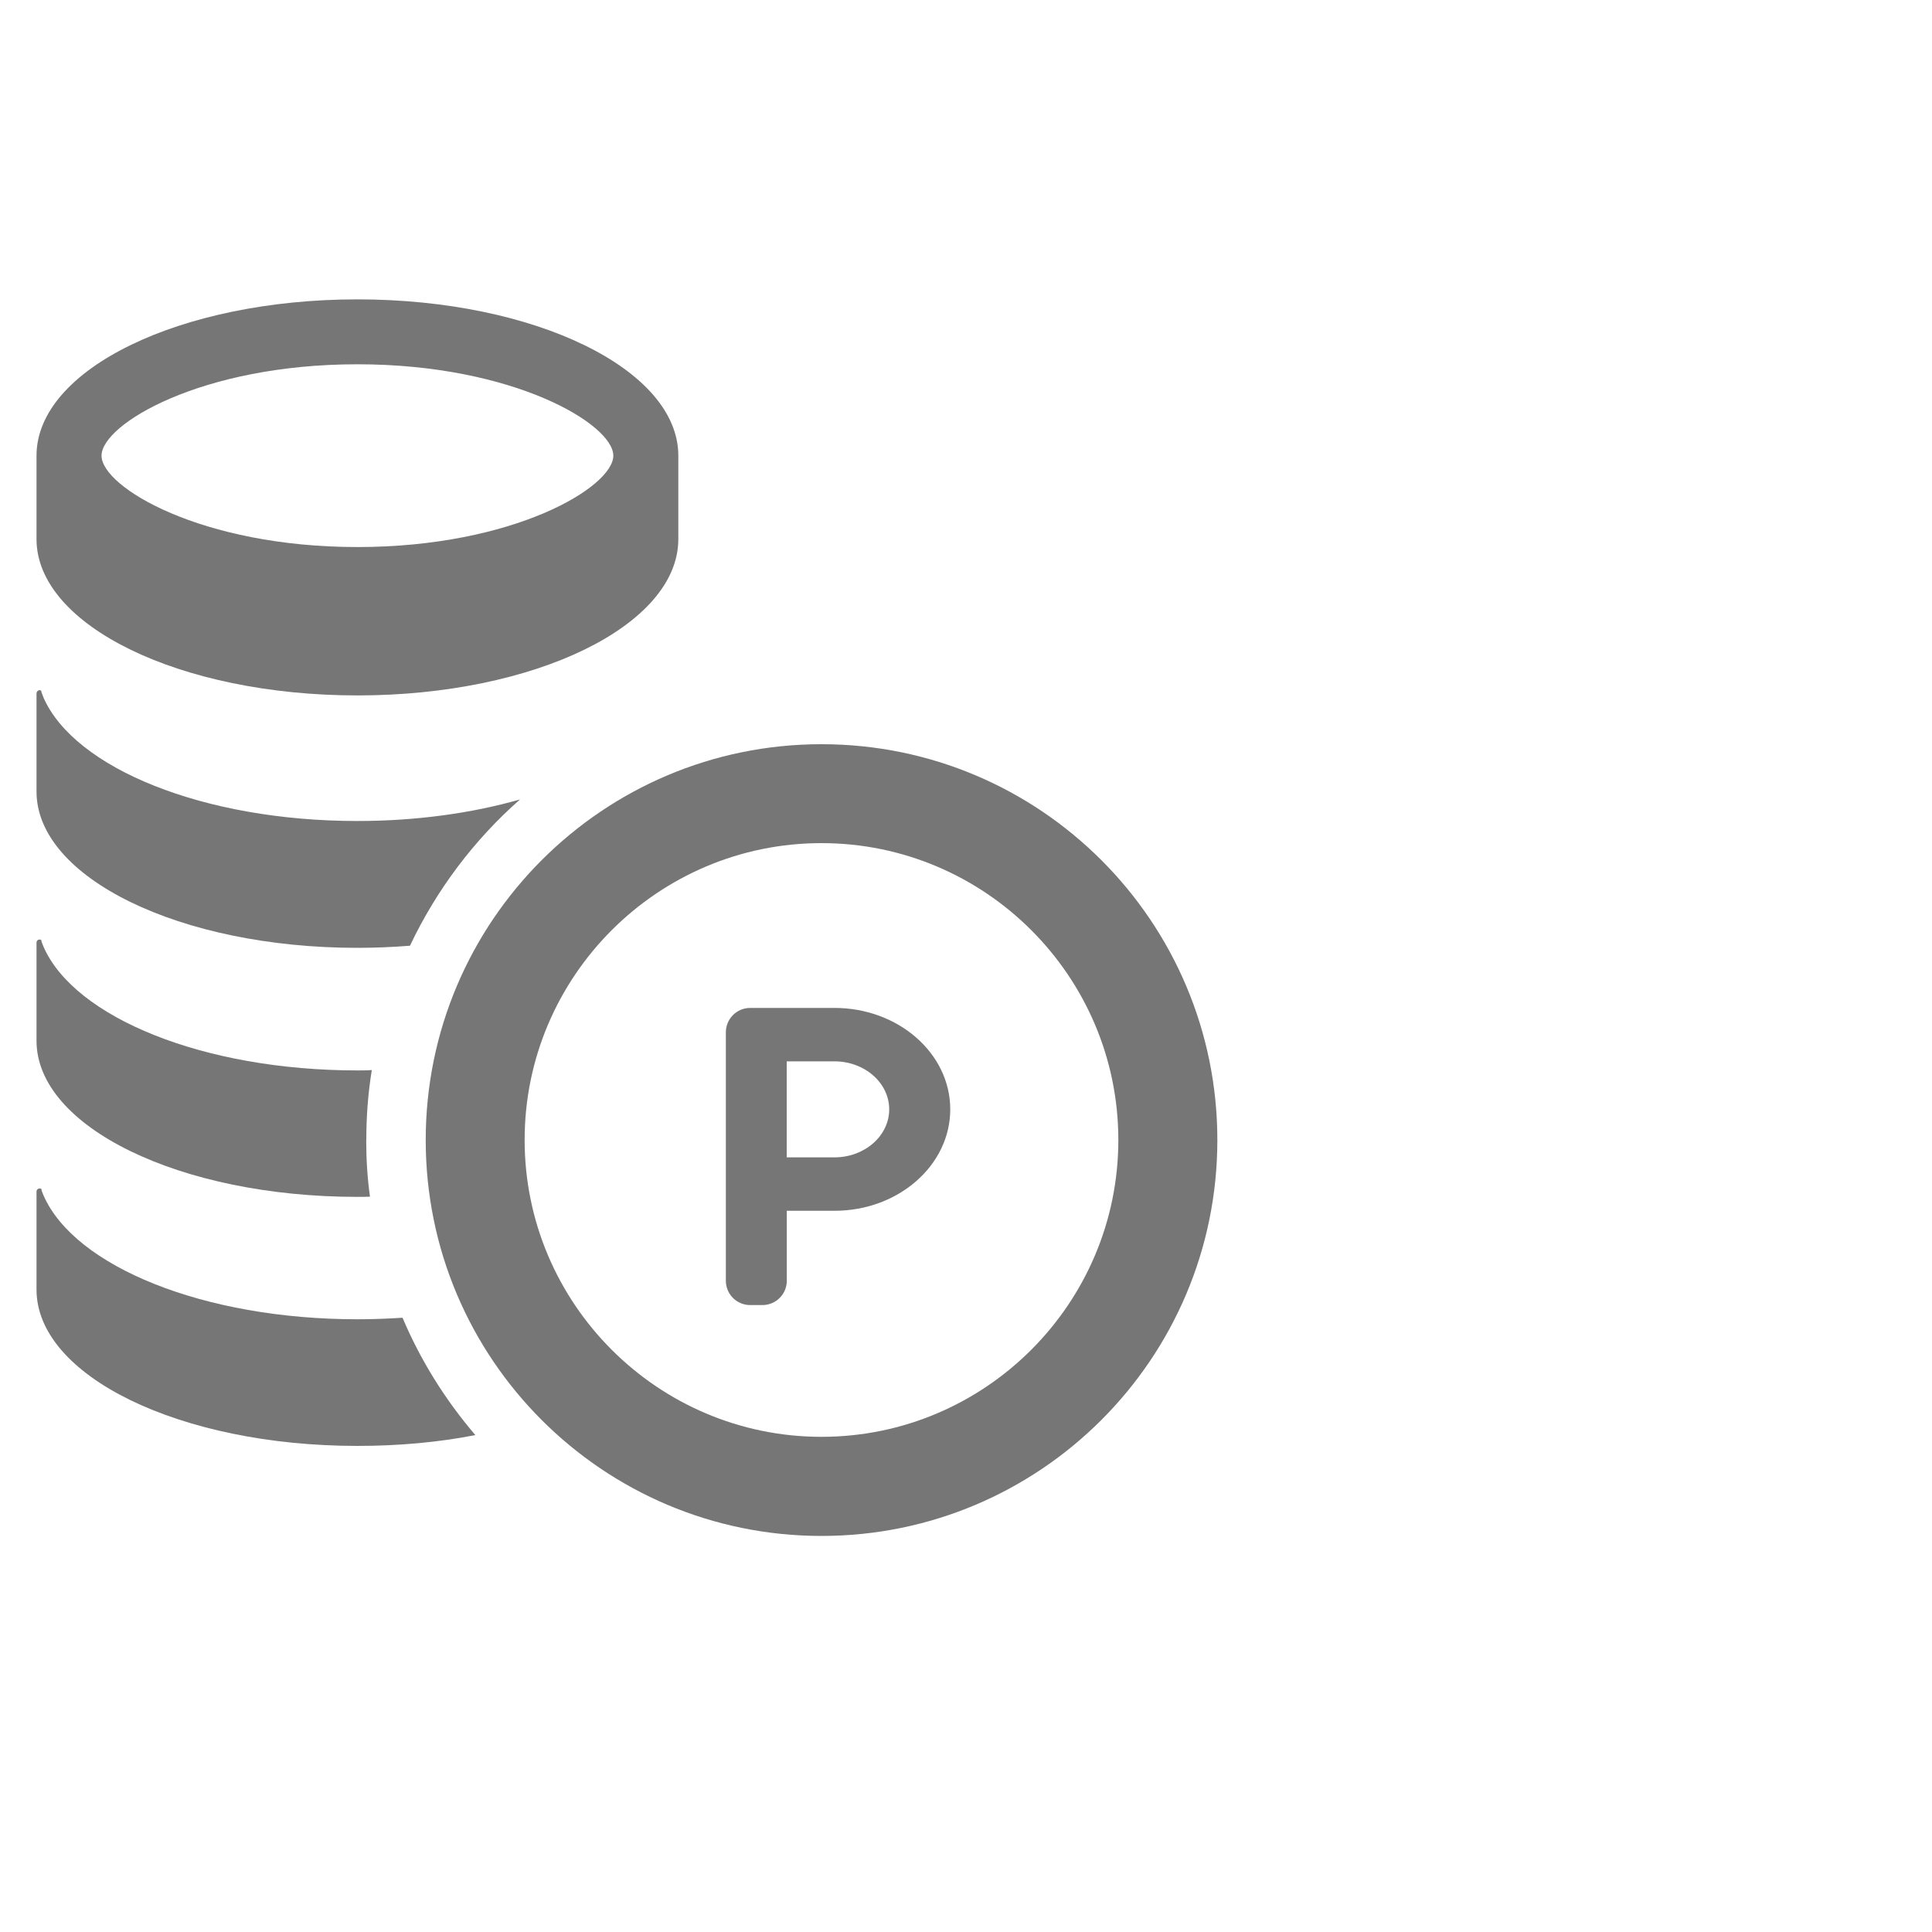
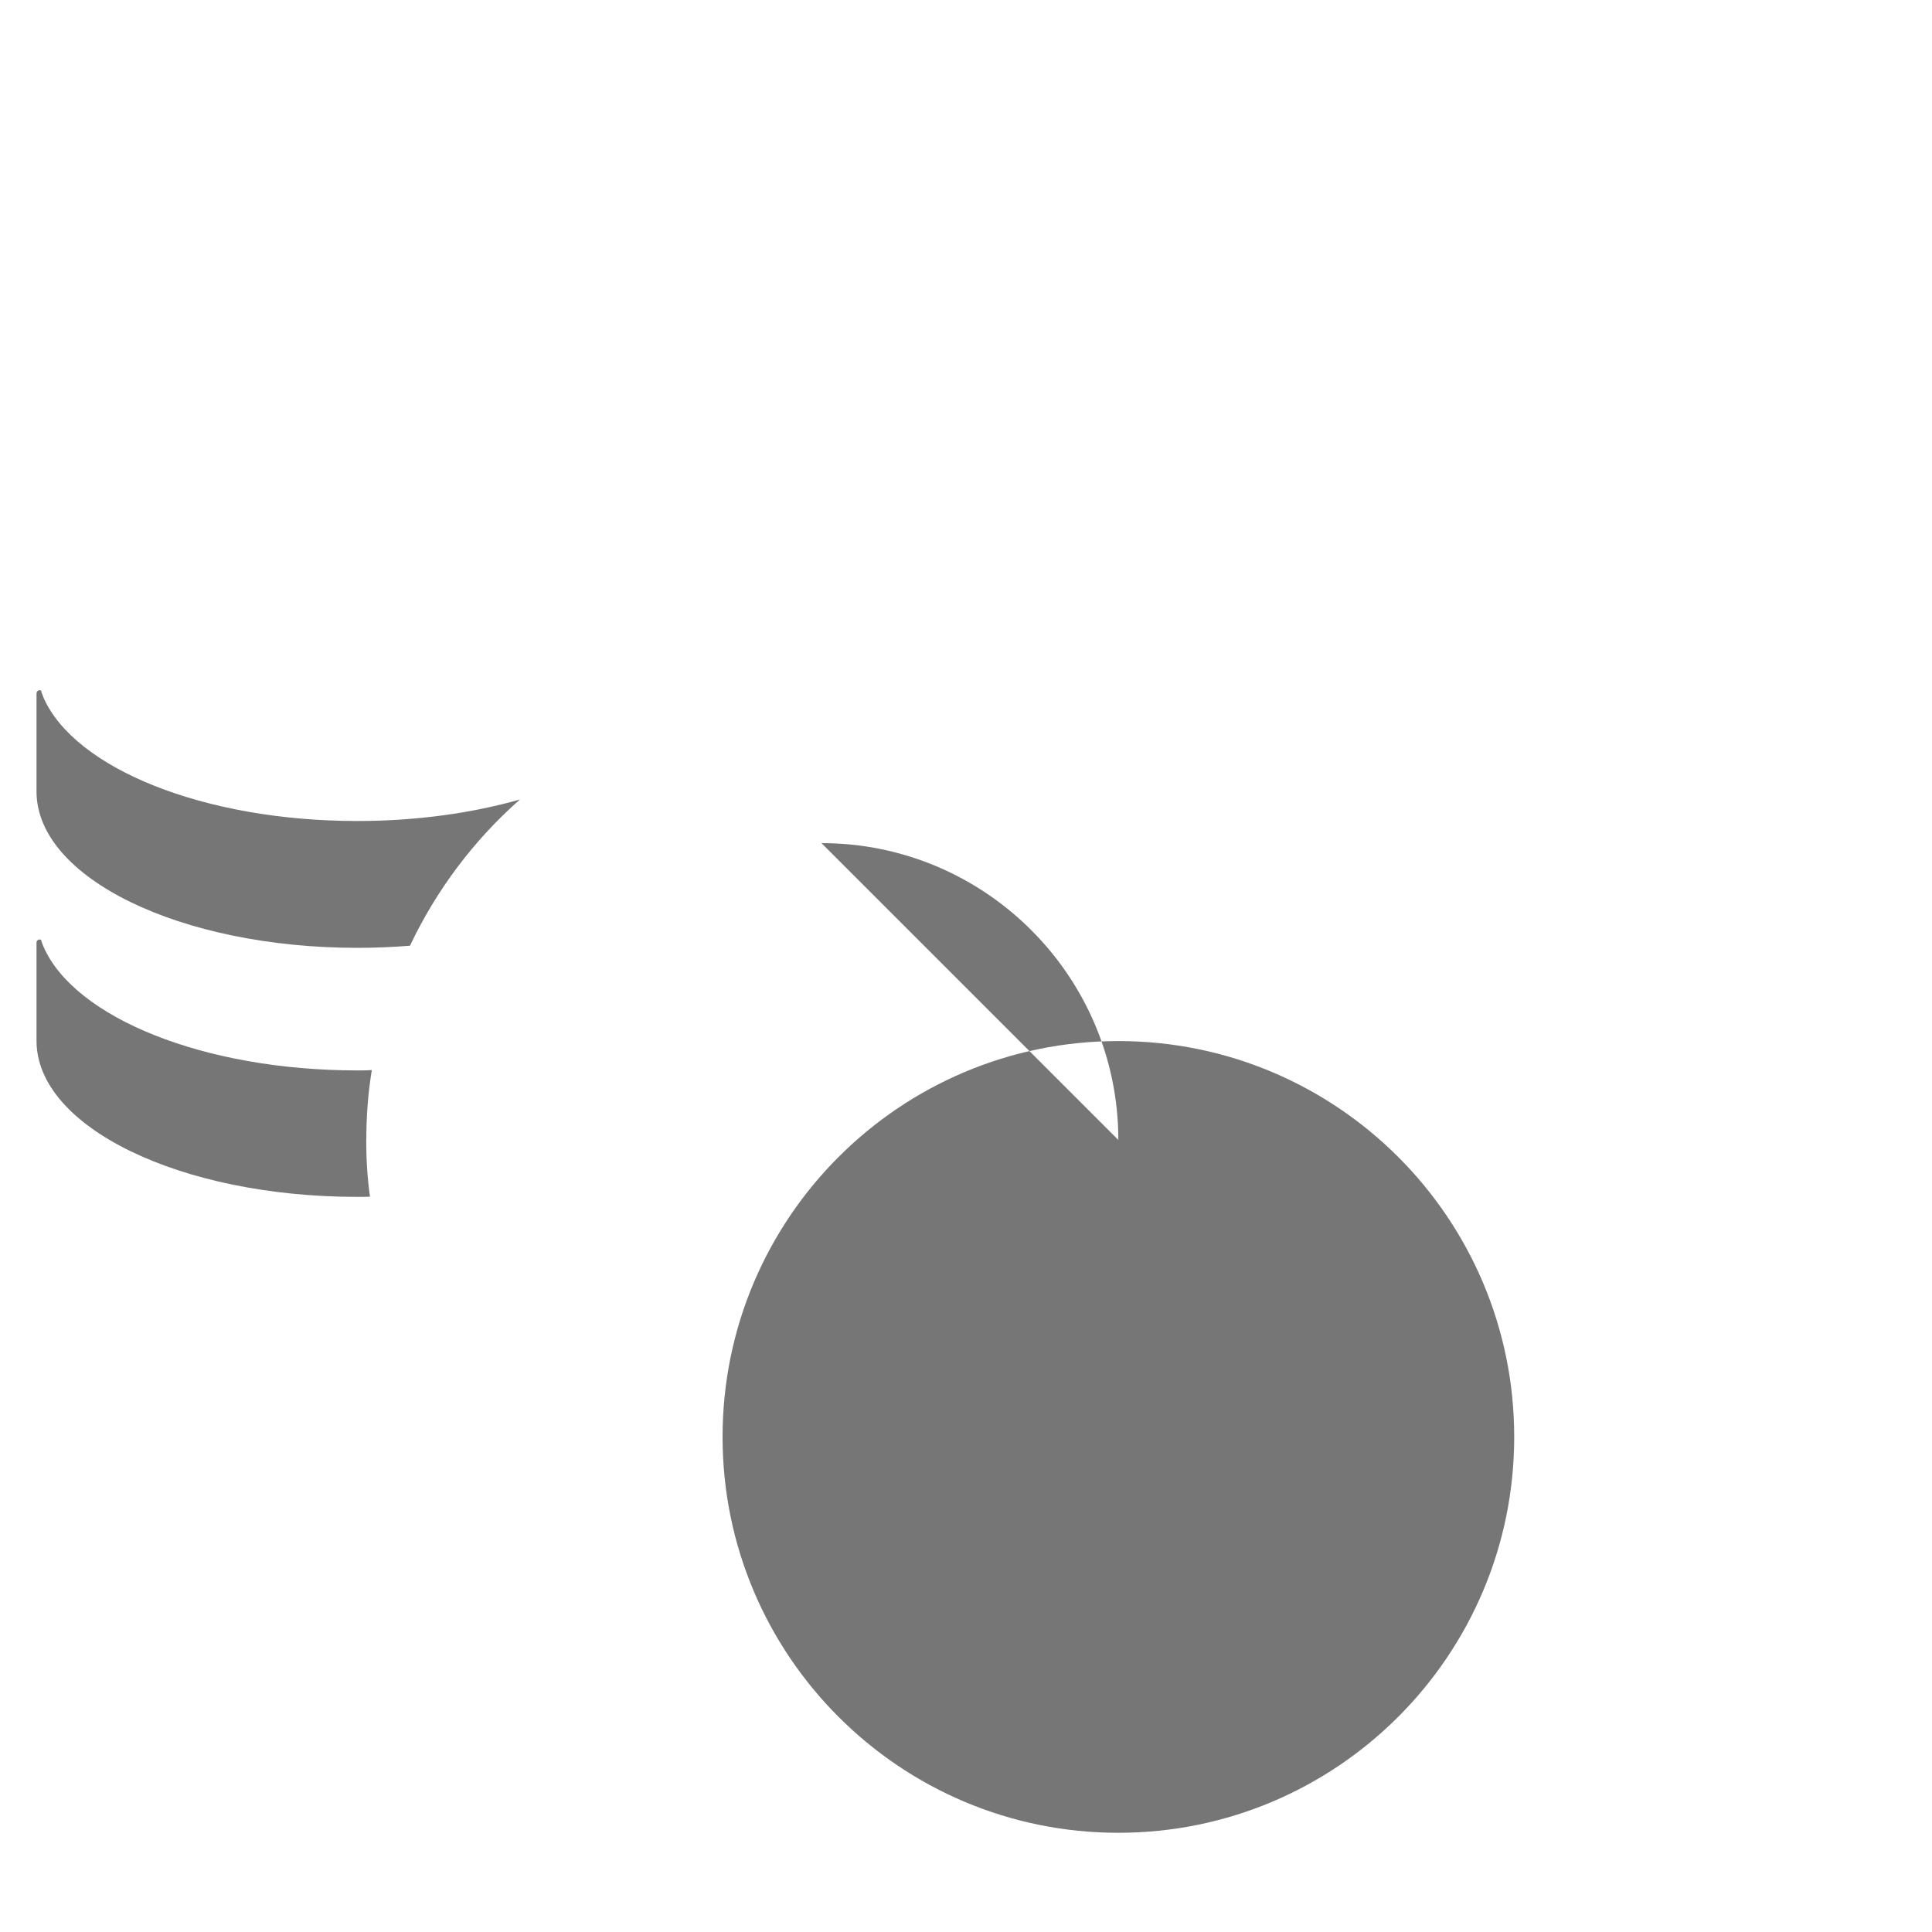
<svg xmlns="http://www.w3.org/2000/svg" id="uuid-75a2e221-ba5c-40b9-b1e9-d5b10ce13ac6" data-name="1" viewBox="0 0 200 200">
  <rect y=".07" width="200" height="200" fill="none" />
  <g>
-     <path d="m85.04,87.28c16.95,0,30.73,13.79,30.73,30.73s-13.79,30.73-30.73,30.73-30.73-13.79-30.73-30.73,13.79-30.73,30.73-30.73m0-10.24c-22.62,0-40.97,18.35-40.97,40.98s18.35,40.98,40.97,40.98,40.98-18.35,40.98-40.98-18.35-40.98-40.98-40.98Z" fill="#767676" />
-     <path d="m86.38,104.34h-8.72c-1.39,0-2.52,1.13-2.52,2.52v25.72c0,1.39,1.12,2.52,2.52,2.52h1.27c1.39,0,2.52-1.13,2.52-2.52v-7.24h4.94c6.61,0,11.98-4.71,11.98-10.5s-5.37-10.5-11.98-10.5Zm0,15.47h-4.94v-9.94h4.94c3.13,0,5.67,2.23,5.67,4.97s-2.54,4.97-5.67,4.97Z" fill="#767676" />
-     <path d="m37,30.99c-18.35,0-33.22,7.24-33.22,16.18v8.64c0,8.94,14.87,16.18,33.22,16.18s33.22-7.24,33.22-16.18v-8.64c0-8.94-14.87-16.18-33.22-16.18Zm0,6.72c16.17,0,26.49,6.21,26.49,9.46s-10.32,9.46-26.49,9.46-26.49-6.21-26.49-9.46,10.32-9.46,26.49-9.46Z" fill="#767676" />
+     <path d="m85.04,87.28c16.95,0,30.73,13.79,30.73,30.73m0-10.24c-22.62,0-40.97,18.35-40.97,40.98s18.35,40.98,40.97,40.98,40.98-18.35,40.98-40.98-18.35-40.98-40.98-40.98Z" fill="#767676" />
    <path d="m36.99,84.99c6.14,0,11.9-.82,16.84-2.23-4.75,4.18-8.64,9.34-11.39,15.14-1.77.14-3.59.22-5.45.22-18.34,0-33.21-7.25-33.21-16.18v-10.16c0-.16.12-.31.29-.33.08-.02.16.02.22.1-.04,0,0,.12.22.68,3.22,7.29,16.53,12.76,32.48,12.76Z" fill="#767676" />
    <path d="m37.91,118.02c0,1.99.12,3.93.39,5.86-.43.02-.86.02-1.31.02-18.34,0-33.21-7.23-33.21-16.16v-10.18c0-.14.12-.29.29-.3.13-.02.22.06.28.16-.08-.11-.16-.16.17.62,3.22,7.29,16.53,12.77,32.48,12.77.49,0,1,0,1.49-.04-.39,2.38-.57,4.79-.57,7.27Z" fill="#767676" />
-     <path d="m49.2,148.56c-3.77.74-7.89,1.12-12.21,1.12-18.34,0-33.21-7.23-33.21-16.18v-10.16c0-.16.12-.29.29-.31.12-.02.24.04.29.16-.08-.1-.18-.2.16.59,3.22,7.31,16.53,12.79,32.48,12.79,1.58,0,3.15-.06,4.67-.16,1.88,4.45,4.45,8.54,7.54,12.15Z" fill="#767676" />
  </g>
</svg>